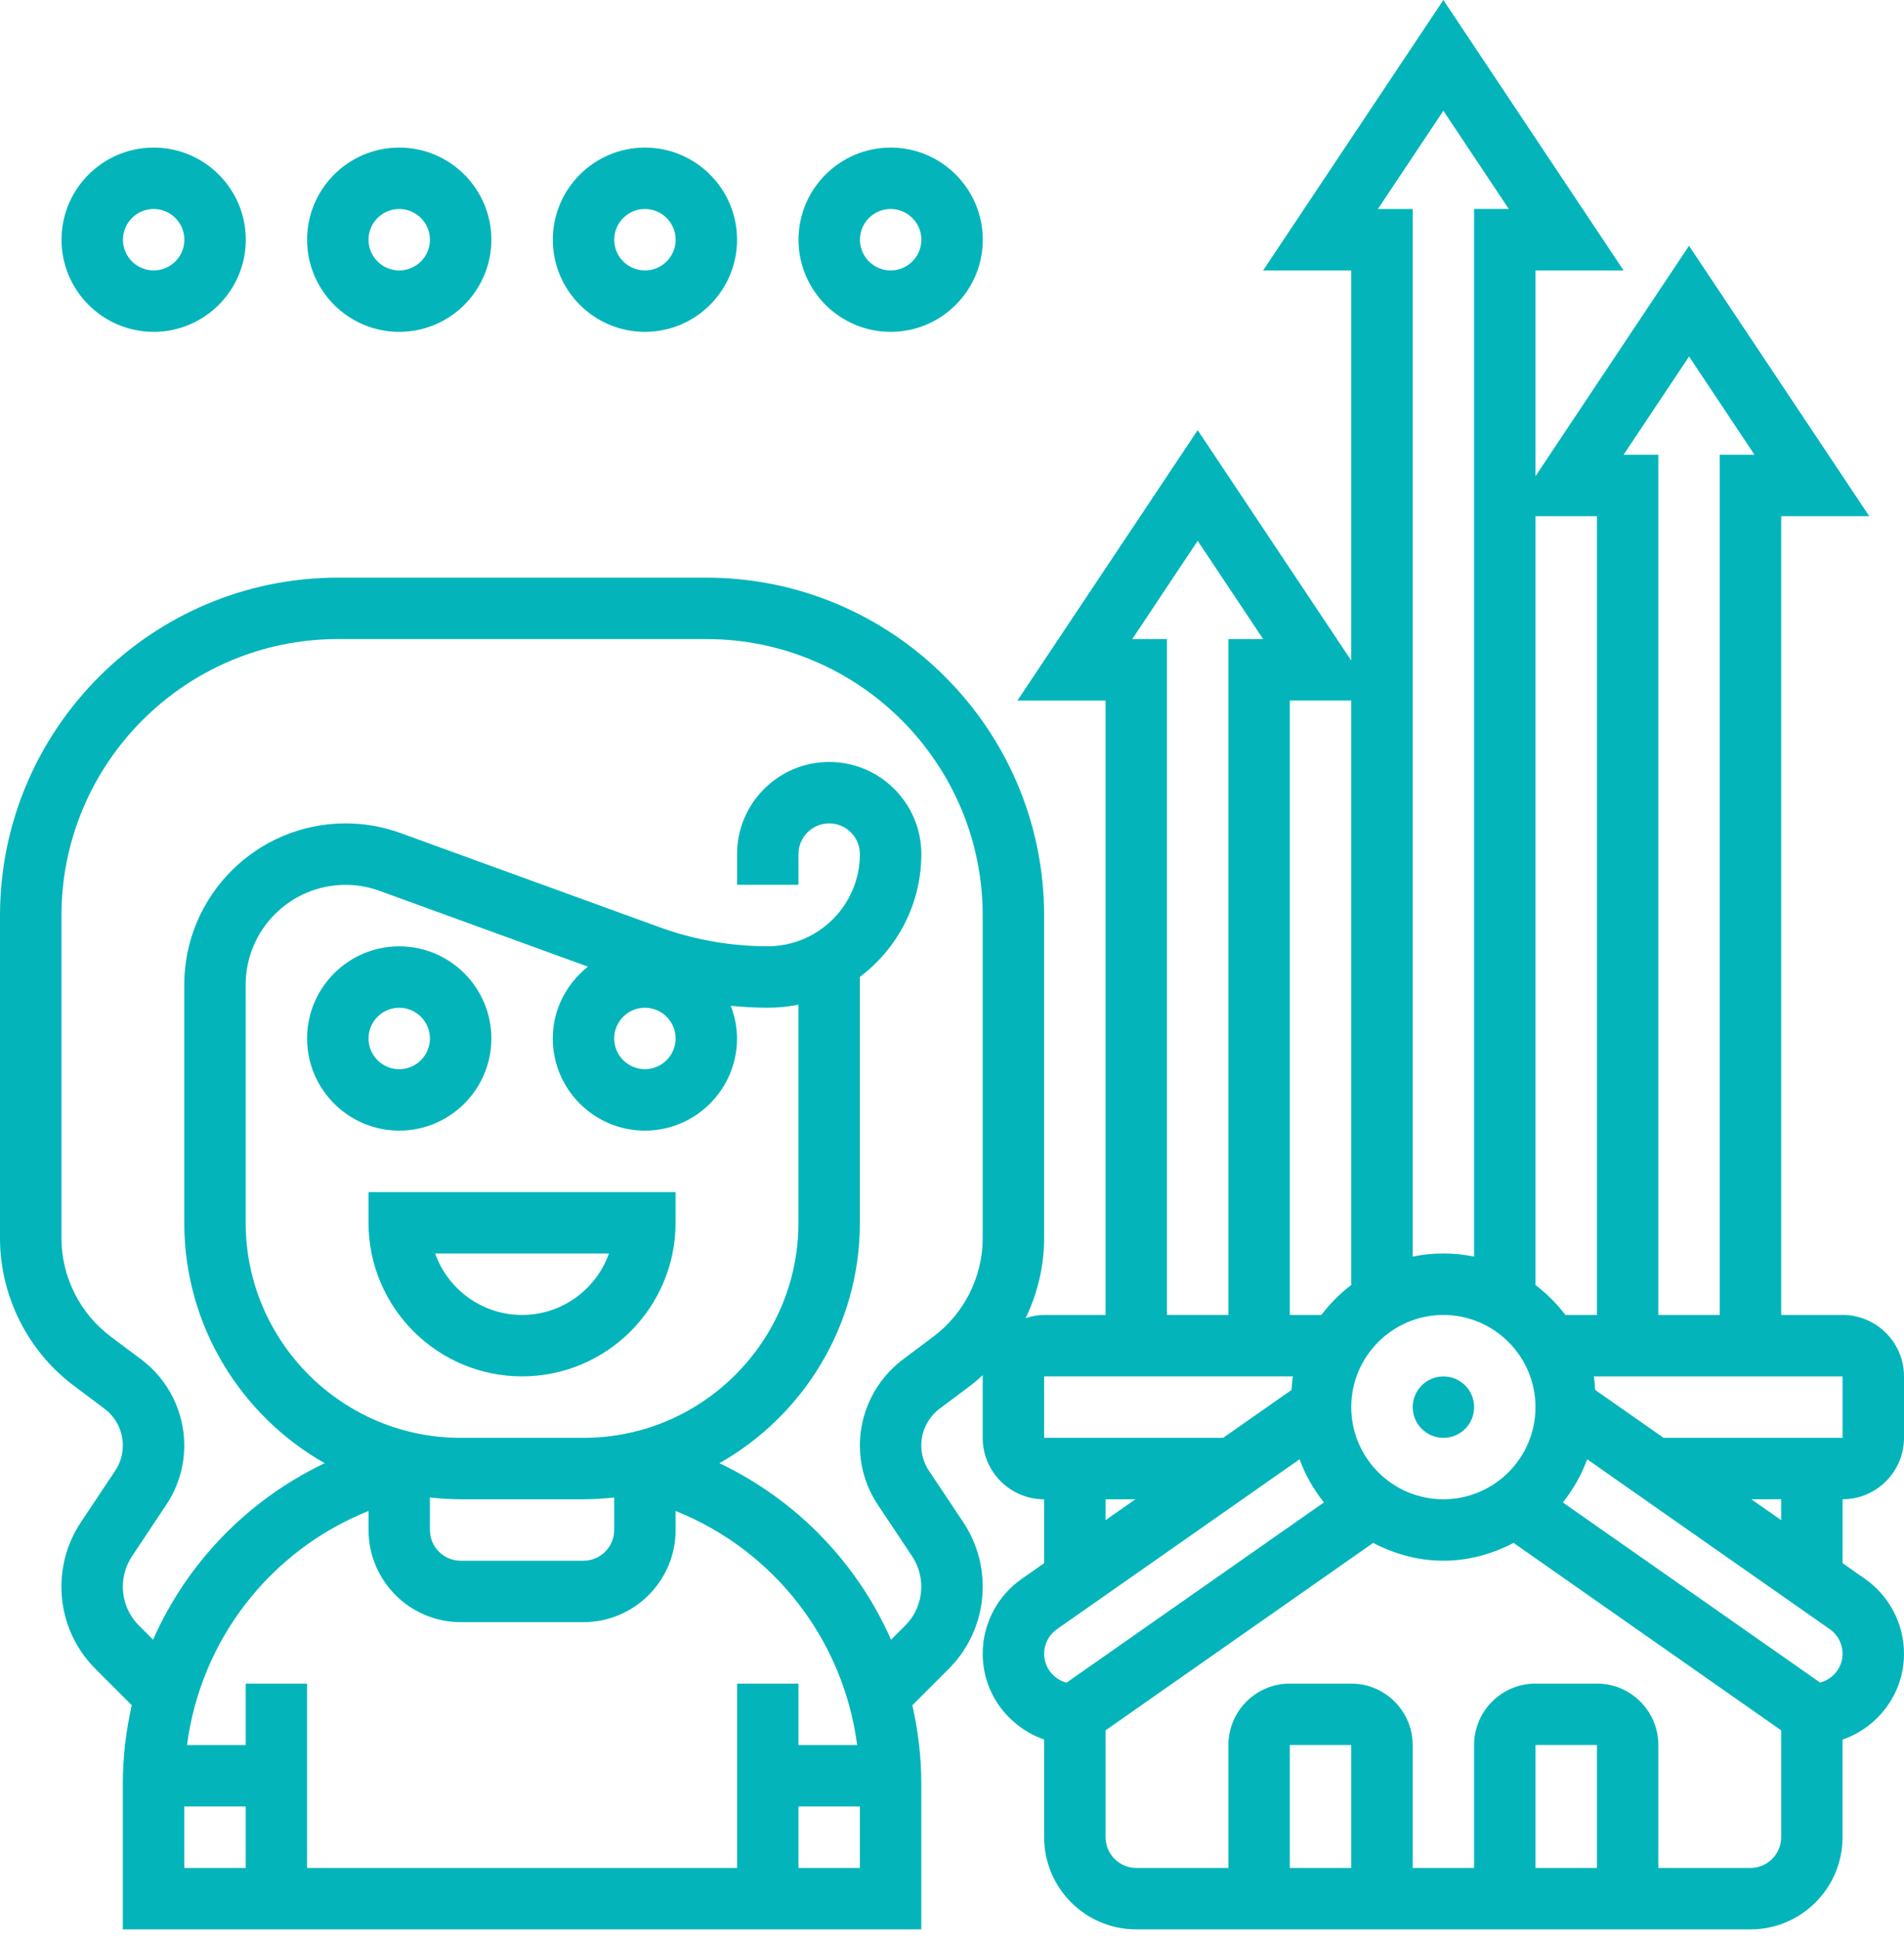
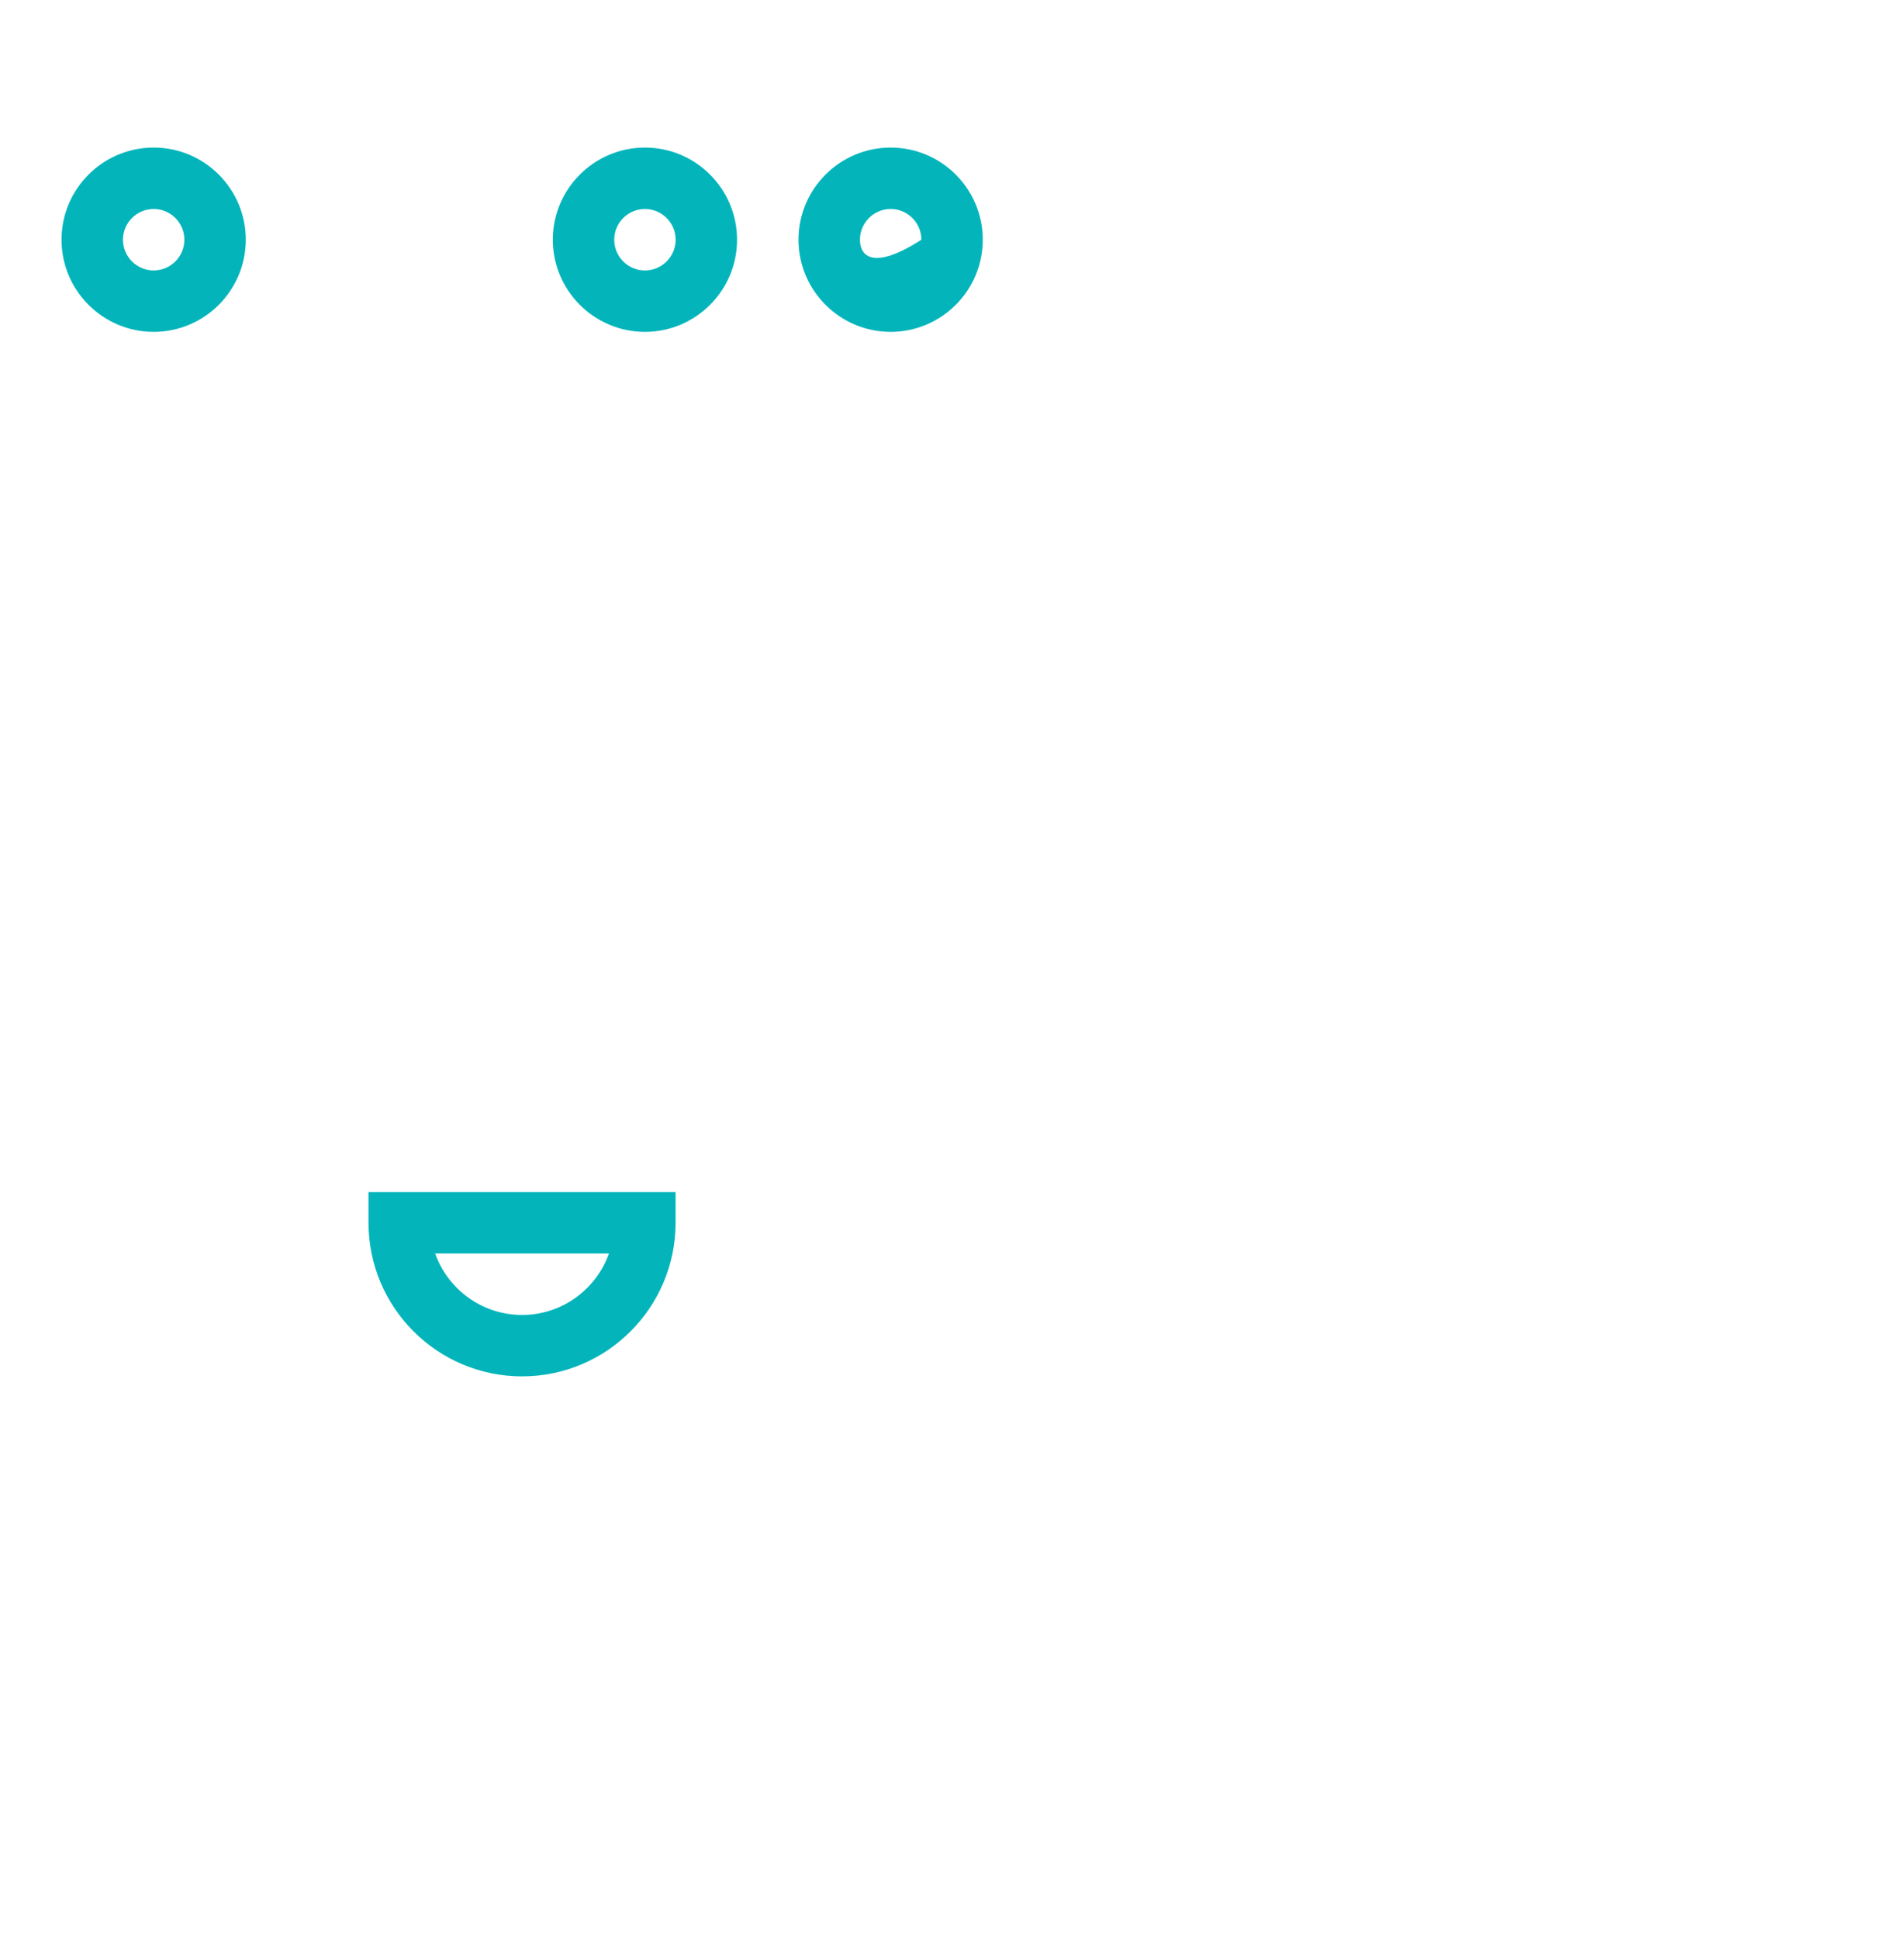
<svg xmlns="http://www.w3.org/2000/svg" width="55" height="56" viewBox="0 0 55 56" fill="none">
-   <path d="M14.194 29.987C14.194 28.519 12.999 27.326 11.532 27.326C10.065 27.326 8.871 28.52 8.871 29.987C8.871 31.454 10.065 32.648 11.532 32.648C12.999 32.648 14.194 31.454 14.194 29.987ZM10.645 29.987C10.645 29.498 11.043 29.1 11.532 29.1C12.021 29.1 12.419 29.498 12.419 29.987C12.419 30.476 12.021 30.874 11.532 30.874C11.043 30.874 10.645 30.476 10.645 29.987Z" fill="#03B5BB" />
  <path d="M10.645 35.309C10.645 37.755 12.634 39.744 15.08 39.744C17.526 39.744 19.515 37.755 19.515 35.309V34.422L10.645 34.422V35.309ZM17.59 36.196C17.223 37.229 16.237 37.97 15.08 37.97C13.923 37.97 12.937 37.229 12.57 36.196H17.59Z" fill="#03B5BB" />
-   <path d="M55 41.519V39.745C55 38.766 54.204 37.97 53.226 37.97H51.452V14.906H53.997L48.79 7.097L44.355 13.75L44.355 7.809H46.9L41.694 0L36.487 7.809H39.032V19.073L34.597 12.42L29.39 20.229H31.936V37.971H30.161C29.974 37.971 29.797 38.008 29.627 38.062C29.972 37.348 30.161 36.56 30.161 35.753V26.438C30.161 21.058 25.784 16.68 20.403 16.68H9.758C4.378 16.68 0 21.058 0 26.438V35.753C0 37.419 0.796 39.011 2.129 40.011L3.019 40.678C3.351 40.926 3.548 41.323 3.548 41.736C3.548 41.998 3.472 42.253 3.327 42.47L2.339 43.952C1.969 44.506 1.774 45.151 1.774 45.816C1.774 46.714 2.124 47.558 2.759 48.193L3.806 49.239C3.642 49.97 3.548 50.723 3.548 51.495V55.713H26.613V51.495C26.613 50.723 26.519 49.97 26.355 49.24L27.402 48.194C28.037 47.558 28.387 46.715 28.387 45.816C28.387 45.151 28.192 44.505 27.823 43.952L26.835 42.47C26.689 42.253 26.613 41.999 26.613 41.736C26.613 41.322 26.811 40.926 27.142 40.678L28.032 40.011C28.158 39.916 28.274 39.812 28.39 39.708C28.39 39.721 28.387 39.733 28.387 39.746V41.52C28.387 42.498 29.183 43.294 30.161 43.294V45.138L29.512 45.593C28.807 46.085 28.387 46.893 28.387 47.753C28.387 48.899 29.126 49.866 30.161 50.23V53.051C30.161 54.519 31.355 55.713 32.822 55.713H50.564C52.032 55.713 53.225 54.519 53.225 53.051V50.233C54.255 49.874 55 48.904 55 47.753C55 46.893 54.579 46.085 53.875 45.592L53.226 45.138V43.293C54.204 43.293 55 42.498 55 41.519L55 41.519ZM18.629 29.099C19.118 29.099 19.516 29.498 19.516 29.986C19.516 30.475 19.118 30.873 18.629 30.873C18.14 30.873 17.742 30.475 17.742 29.986C17.742 29.498 18.14 29.099 18.629 29.099ZM18.629 32.648C20.096 32.648 21.29 31.454 21.29 29.987C21.29 29.653 21.222 29.337 21.109 29.044C21.463 29.078 21.819 29.099 22.177 29.099C22.481 29.099 22.778 29.069 23.064 29.01V35.309C23.064 38.733 20.279 41.519 16.855 41.519H13.306C9.882 41.519 7.097 38.733 7.097 35.309V28.435C7.097 26.845 8.39 25.551 9.981 25.551C10.318 25.551 10.649 25.61 10.966 25.725L16.983 27.913C16.369 28.401 15.968 29.144 15.968 29.987C15.968 31.454 17.162 32.648 18.629 32.648L18.629 32.648ZM12.419 43.241C12.711 43.273 13.007 43.293 13.306 43.293H16.855C17.155 43.293 17.45 43.273 17.742 43.241V44.18C17.742 44.669 17.344 45.067 16.855 45.067H13.306C12.818 45.067 12.419 44.669 12.419 44.18V43.241ZM13.306 46.841H16.855C18.322 46.841 19.516 45.647 19.516 44.18V43.63C22.358 44.768 24.363 47.351 24.76 50.39H23.065V48.616H21.291V53.938H8.871V48.616H7.097V50.39H5.402C5.798 47.352 7.803 44.769 10.646 43.63V44.18C10.646 45.647 11.84 46.841 13.307 46.841H13.306ZM5.323 52.164H7.097V53.938H5.323V52.164ZM23.065 53.938V52.164H24.839V53.938H23.065ZM28.387 35.752C28.387 36.863 27.857 37.924 26.968 38.591L26.078 39.259C25.302 39.84 24.839 40.767 24.839 41.736C24.839 42.35 25.019 42.943 25.359 43.454L26.346 44.936C26.52 45.197 26.612 45.502 26.612 45.817C26.612 46.241 26.447 46.639 26.148 46.939L25.739 47.347C24.761 45.131 23.011 43.314 20.783 42.251C23.202 40.877 24.839 38.283 24.839 35.309V28.209C25.916 27.399 26.614 26.111 26.614 24.663C26.614 23.195 25.419 22.002 23.952 22.002C22.485 22.002 21.291 23.196 21.291 24.663V25.55H23.065V24.663C23.065 24.174 23.464 23.776 23.952 23.776C24.441 23.776 24.839 24.174 24.839 24.663C24.839 26.13 23.645 27.324 22.178 27.324C21.105 27.324 20.049 27.138 19.04 26.77L11.573 24.056C11.062 23.87 10.526 23.776 9.98 23.776C7.412 23.777 5.323 25.866 5.323 28.435V35.309C5.323 38.282 6.961 40.877 9.378 42.251C7.15 43.314 5.4 45.131 4.422 47.347L4.014 46.939C3.714 46.639 3.549 46.24 3.549 45.816C3.549 45.502 3.641 45.197 3.815 44.935L4.802 43.453C5.143 42.944 5.323 42.35 5.323 41.736C5.323 40.766 4.86 39.84 4.085 39.258L3.194 38.591C2.305 37.924 1.775 36.863 1.775 35.752V26.438C1.775 22.036 5.357 18.454 9.758 18.454H20.404C24.805 18.454 28.387 22.036 28.387 26.438L28.387 35.752ZM53.226 41.519H48.056L46.079 40.135C46.064 40.005 46.066 39.87 46.04 39.745H53.226L53.226 41.519ZM39.033 40.632C39.033 39.164 40.227 37.971 41.694 37.971C43.161 37.971 44.355 39.165 44.355 40.632C44.355 42.099 43.161 43.293 41.694 43.293C40.227 43.293 39.033 42.099 39.033 40.632ZM48.791 10.295L50.681 13.131H49.678V37.97H47.904V13.131H46.9L48.791 10.295ZM46.129 14.906V37.971H45.219C44.971 37.643 44.681 37.354 44.355 37.106V14.906L46.129 14.906ZM41.694 3.198L43.584 6.034H42.581V36.285C42.294 36.226 41.997 36.195 41.694 36.195C41.391 36.195 41.093 36.226 40.807 36.285L40.807 6.035H39.803L41.694 3.198ZM39.032 20.228V37.106C38.705 37.354 38.416 37.644 38.169 37.971H37.258V20.228L39.032 20.228ZM32.707 18.454L34.597 15.617L36.488 18.453H35.484V37.969H33.71V18.453H32.707L32.707 18.454ZM30.162 39.744H37.348C37.322 39.87 37.323 40.005 37.309 40.135L35.332 41.519H30.162L30.162 39.744ZM31.936 43.293H32.797L31.936 43.895V43.293ZM30.53 47.045L37.54 42.138C37.706 42.595 37.946 43.011 38.244 43.383L30.809 48.588C30.437 48.492 30.162 48.153 30.162 47.752C30.162 47.471 30.299 47.206 30.53 47.045L30.53 47.045ZM39.032 53.938H37.258V50.389H39.032V53.938ZM46.129 53.938H44.355V50.389H46.129V53.938ZM50.565 53.938H47.904V50.389C47.904 49.411 47.108 48.615 46.13 48.615H44.355C43.377 48.615 42.581 49.411 42.581 50.389V53.938H40.807V50.389C40.807 49.411 40.011 48.615 39.033 48.615H37.258C36.28 48.615 35.484 49.411 35.484 50.389V53.938H32.823C32.334 53.938 31.936 53.539 31.936 53.051V49.965L39.666 44.553C40.276 44.871 40.96 45.067 41.694 45.067C42.429 45.067 43.111 44.871 43.722 44.553L51.452 49.965V53.051C51.452 53.539 51.054 53.938 50.565 53.938ZM52.576 48.585L45.145 43.384C45.443 43.011 45.682 42.595 45.848 42.138L52.859 47.046C53.089 47.206 53.226 47.471 53.226 47.752C53.226 48.149 52.955 48.484 52.576 48.585L52.576 48.585ZM51.452 43.895L50.59 43.293L51.452 43.292V43.895Z" fill="#03B5BB" />
-   <path d="M42.583 40.632C42.583 41.122 42.186 41.519 41.696 41.519C41.206 41.519 40.809 41.122 40.809 40.632C40.809 40.142 41.206 39.745 41.696 39.745C42.186 39.745 42.583 40.142 42.583 40.632Z" fill="#03B5BB" />
  <path d="M4.439 9.583C5.906 9.583 7.1 8.389 7.1 6.922C7.1 5.455 5.906 4.261 4.439 4.261C2.971 4.261 1.777 5.455 1.777 6.922C1.777 8.389 2.971 9.583 4.439 9.583ZM4.439 6.035C4.927 6.035 5.326 6.433 5.326 6.922C5.326 7.411 4.927 7.809 4.439 7.809C3.95 7.809 3.552 7.411 3.552 6.922C3.552 6.433 3.95 6.035 4.439 6.035Z" fill="#03B5BB" />
-   <path d="M11.532 9.583C13 9.583 14.194 8.389 14.194 6.922C14.194 5.455 12.999 4.261 11.532 4.261C10.065 4.261 8.871 5.455 8.871 6.922C8.871 8.389 10.065 9.583 11.532 9.583ZM11.532 6.035C12.021 6.035 12.419 6.433 12.419 6.922C12.419 7.411 12.021 7.809 11.532 7.809C11.044 7.809 10.645 7.411 10.645 6.922C10.645 6.433 11.044 6.035 11.532 6.035Z" fill="#03B5BB" />
  <path d="M18.63 9.583C20.097 9.583 21.291 8.389 21.291 6.922C21.291 5.455 20.097 4.261 18.63 4.261C17.163 4.261 15.969 5.455 15.969 6.922C15.969 8.389 17.163 9.583 18.63 9.583ZM18.63 6.035C19.119 6.035 19.517 6.433 19.517 6.922C19.517 7.411 19.119 7.809 18.63 7.809C18.141 7.809 17.743 7.411 17.743 6.922C17.743 6.433 18.141 6.035 18.63 6.035Z" fill="#03B5BB" />
-   <path d="M25.728 9.583C27.195 9.583 28.389 8.389 28.389 6.922C28.389 5.455 27.195 4.261 25.728 4.261C24.26 4.261 23.066 5.455 23.066 6.922C23.066 8.389 24.261 9.583 25.728 9.583ZM25.728 6.035C26.216 6.035 26.615 6.433 26.615 6.922C26.615 7.411 26.216 7.809 25.728 7.809C25.239 7.809 24.841 7.411 24.841 6.922C24.841 6.433 25.239 6.035 25.728 6.035Z" fill="#03B5BB" />
+   <path d="M25.728 9.583C27.195 9.583 28.389 8.389 28.389 6.922C28.389 5.455 27.195 4.261 25.728 4.261C24.26 4.261 23.066 5.455 23.066 6.922C23.066 8.389 24.261 9.583 25.728 9.583ZM25.728 6.035C26.216 6.035 26.615 6.433 26.615 6.922C25.239 7.809 24.841 7.411 24.841 6.922C24.841 6.433 25.239 6.035 25.728 6.035Z" fill="#03B5BB" />
</svg>